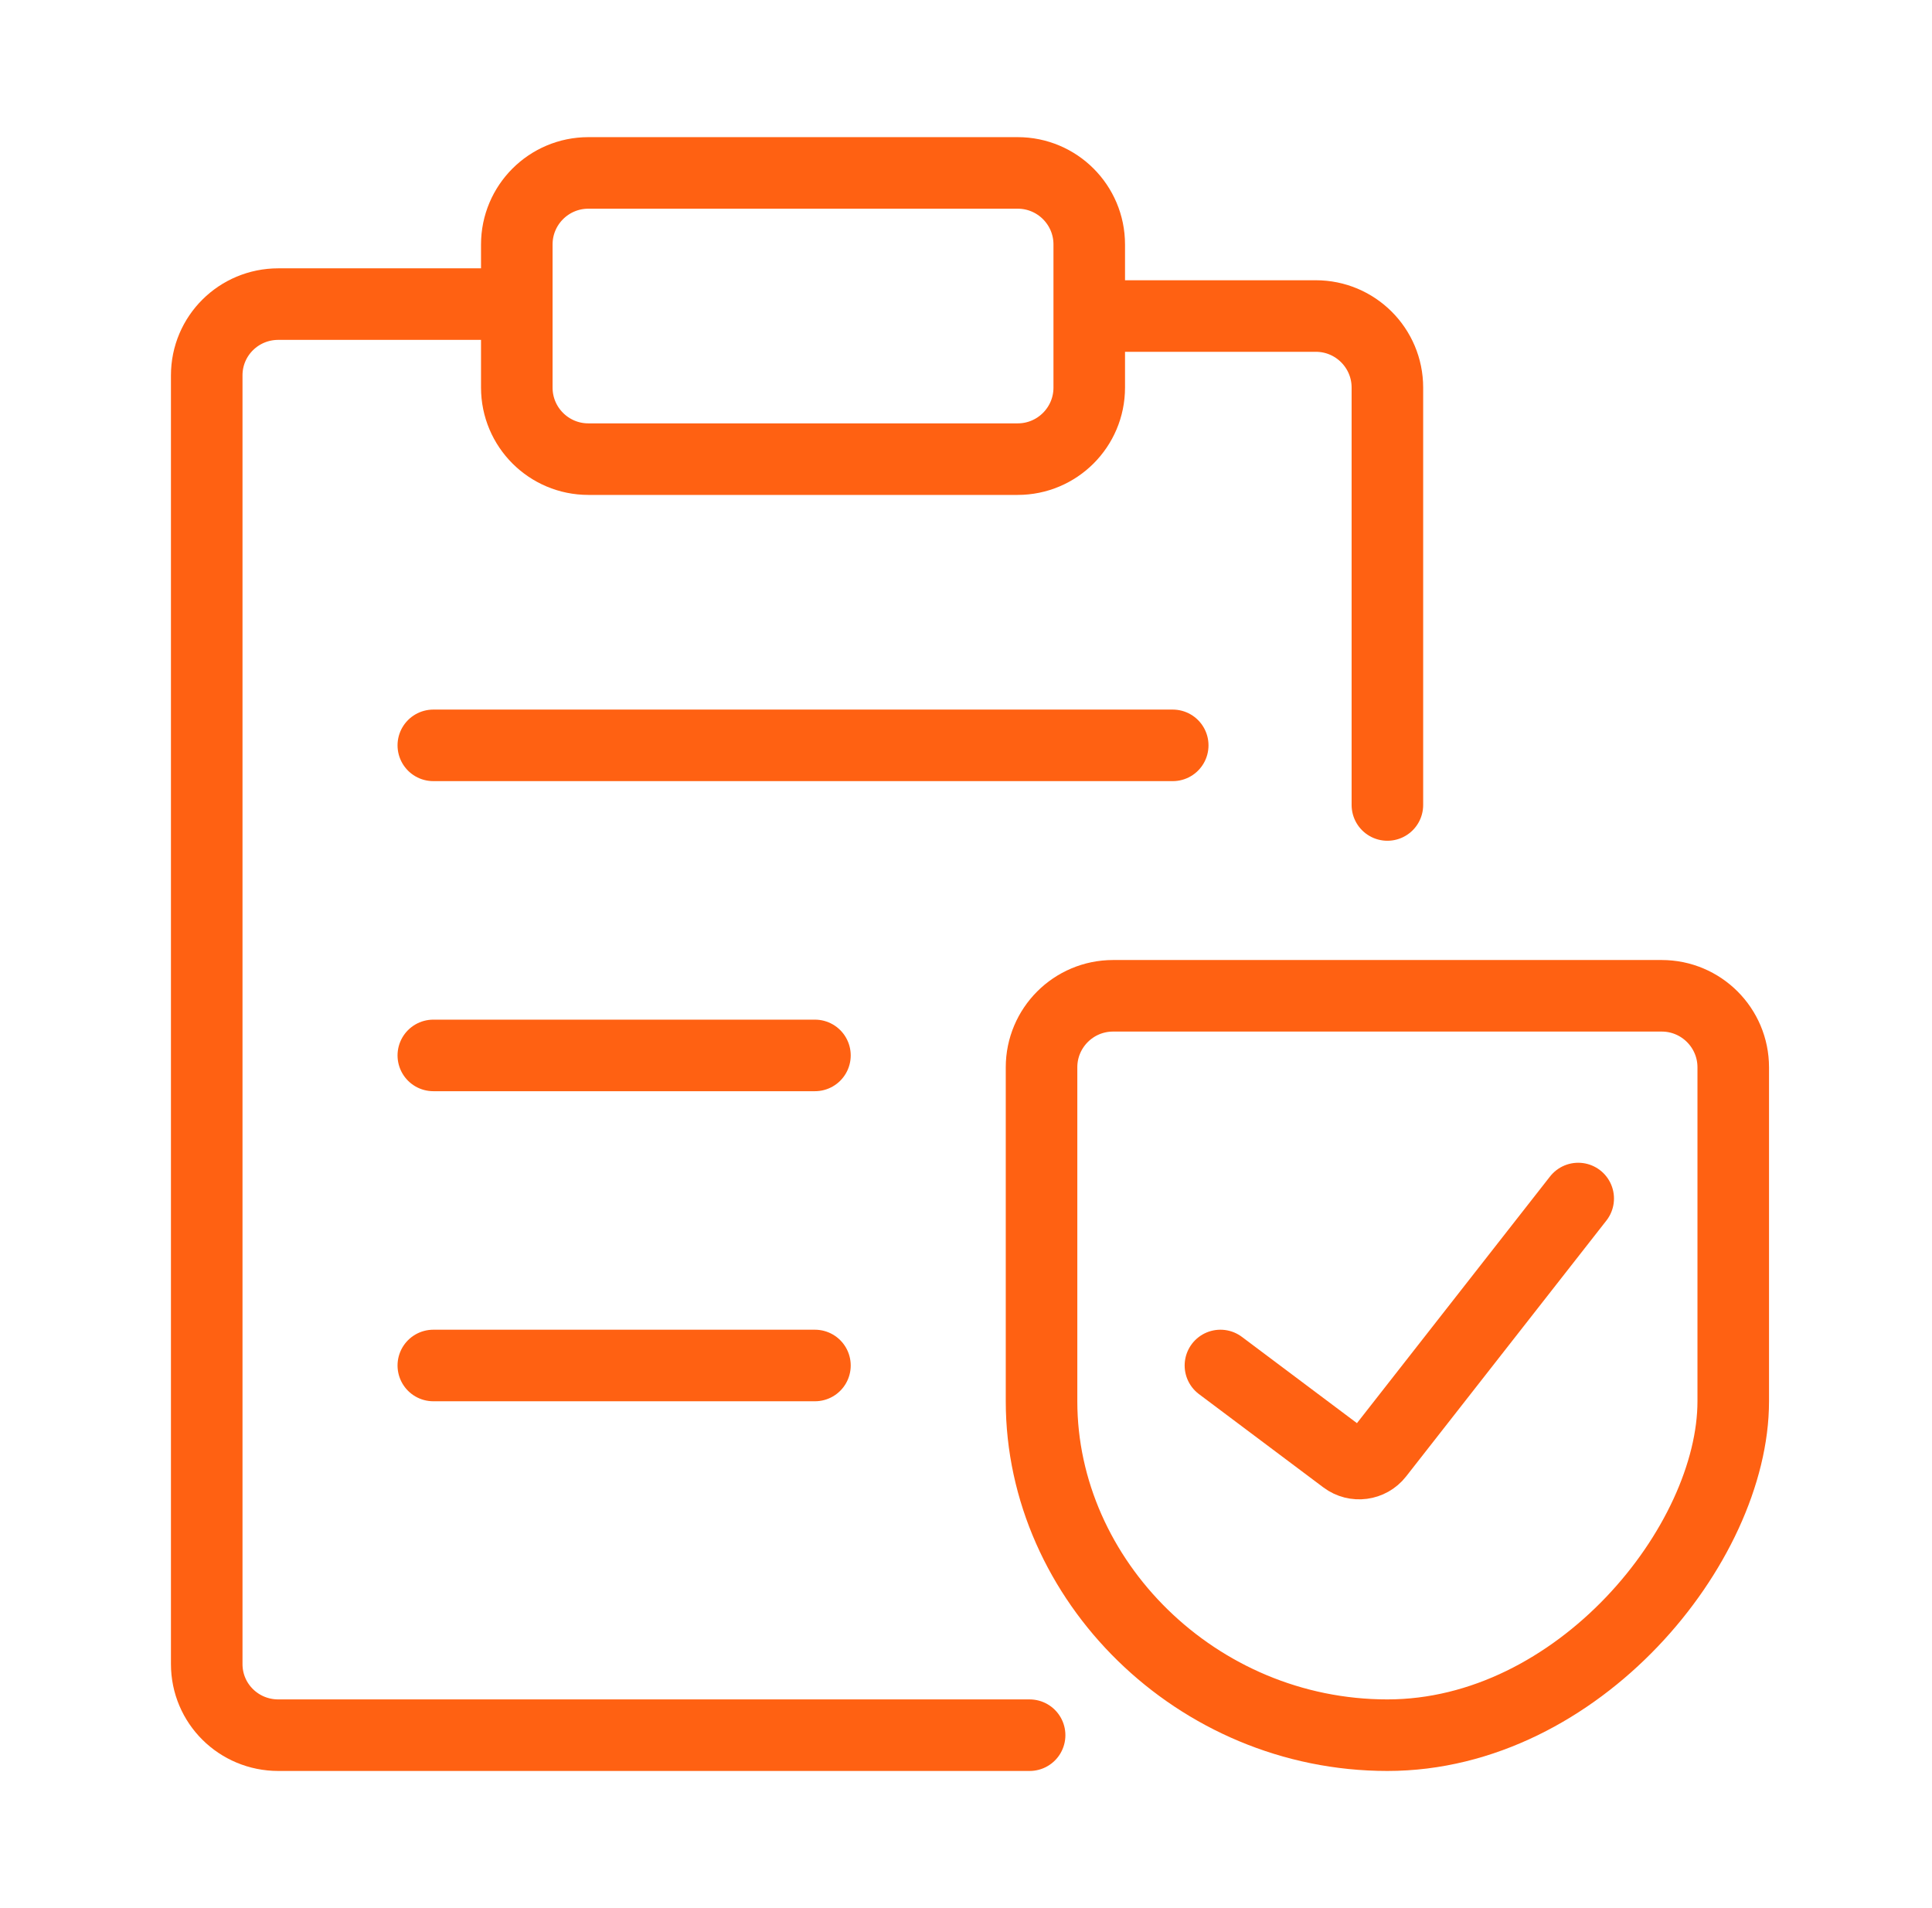
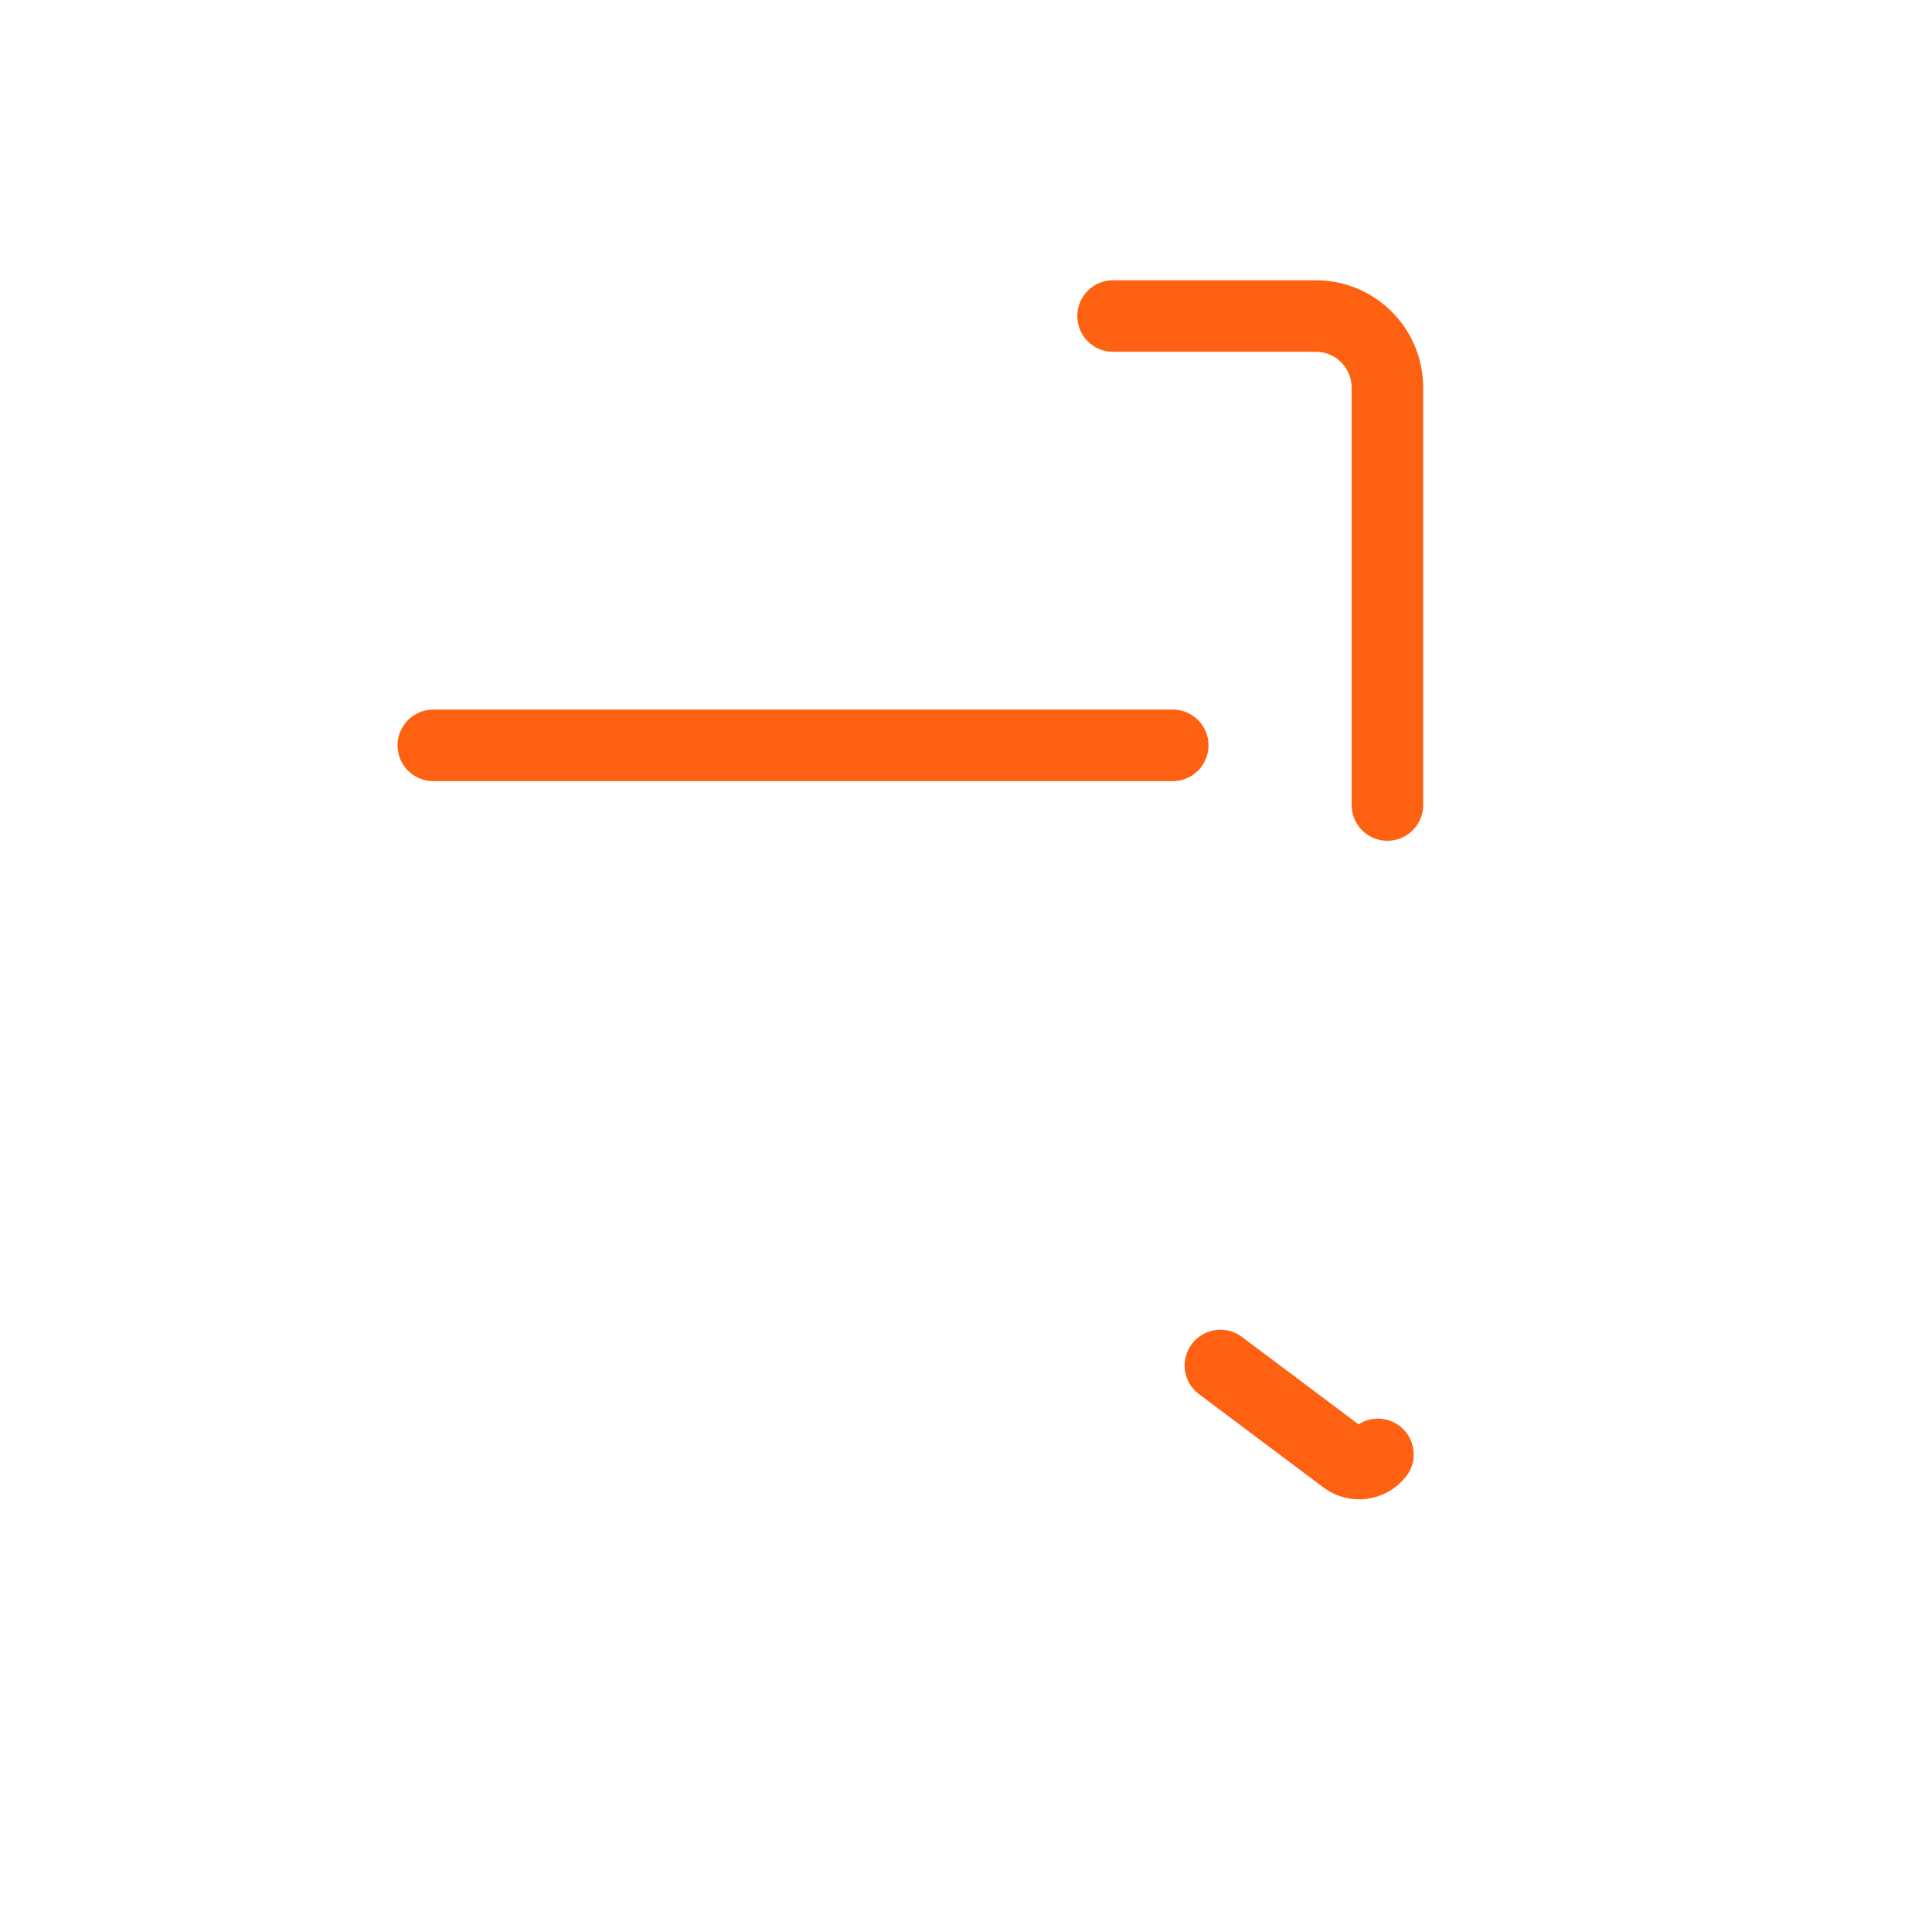
<svg xmlns="http://www.w3.org/2000/svg" width="81" height="80" viewBox="0 0 81 80" fill="none">
-   <path d="M20.667 12.75H11.667C10.01 12.75 8.667 14.081 8.667 15.738C8.667 32.887 8.667 60.675 8.667 69.767C8.667 71.424 10.01 72.75 11.667 72.75H43.167" stroke="#FF6112" stroke-width="3" stroke-linecap="round" />
  <path d="M46.667 13.25H55.167C56.824 13.25 58.167 14.593 58.167 16.25V33.75" stroke="#FF6112" stroke-width="3" stroke-linecap="round" />
  <path d="M18.167 31.25H49.167" stroke="#FF6112" stroke-width="3" stroke-linecap="round" />
-   <path d="M18.167 44.25H34.167" stroke="#FF6112" stroke-width="3" stroke-linecap="round" />
-   <path d="M21.667 16.25V10.25C21.667 8.593 23.01 7.25 24.667 7.25H42.667C44.324 7.25 45.667 8.593 45.667 10.25V16.25C45.667 17.907 44.324 19.25 42.667 19.25H24.667C23.01 19.25 21.667 17.907 21.667 16.25Z" stroke="#FF6112" stroke-width="3" stroke-linecap="round" />
-   <path d="M46.667 41.75H58.167H69.667C71.323 41.75 72.667 43.093 72.667 44.75V58.75C72.667 64.75 66.167 72.75 58.167 72.75C50.167 72.75 43.667 66.25 43.667 58.75V44.75C43.667 43.093 45.01 41.75 46.667 41.75Z" stroke="#FF6112" stroke-width="3" stroke-linecap="round" />
-   <path d="M51.167 57.25L56.383 61.162C56.818 61.489 57.435 61.407 57.77 60.978L66.167 50.25" stroke="#FF6112" stroke-width="3" stroke-linecap="round" />
-   <path d="M18.167 57.25H34.167" stroke="#FF6112" stroke-width="3" stroke-linecap="round" />
+   <path d="M51.167 57.25L56.383 61.162C56.818 61.489 57.435 61.407 57.77 60.978" stroke="#FF6112" stroke-width="3" stroke-linecap="round" />
</svg>